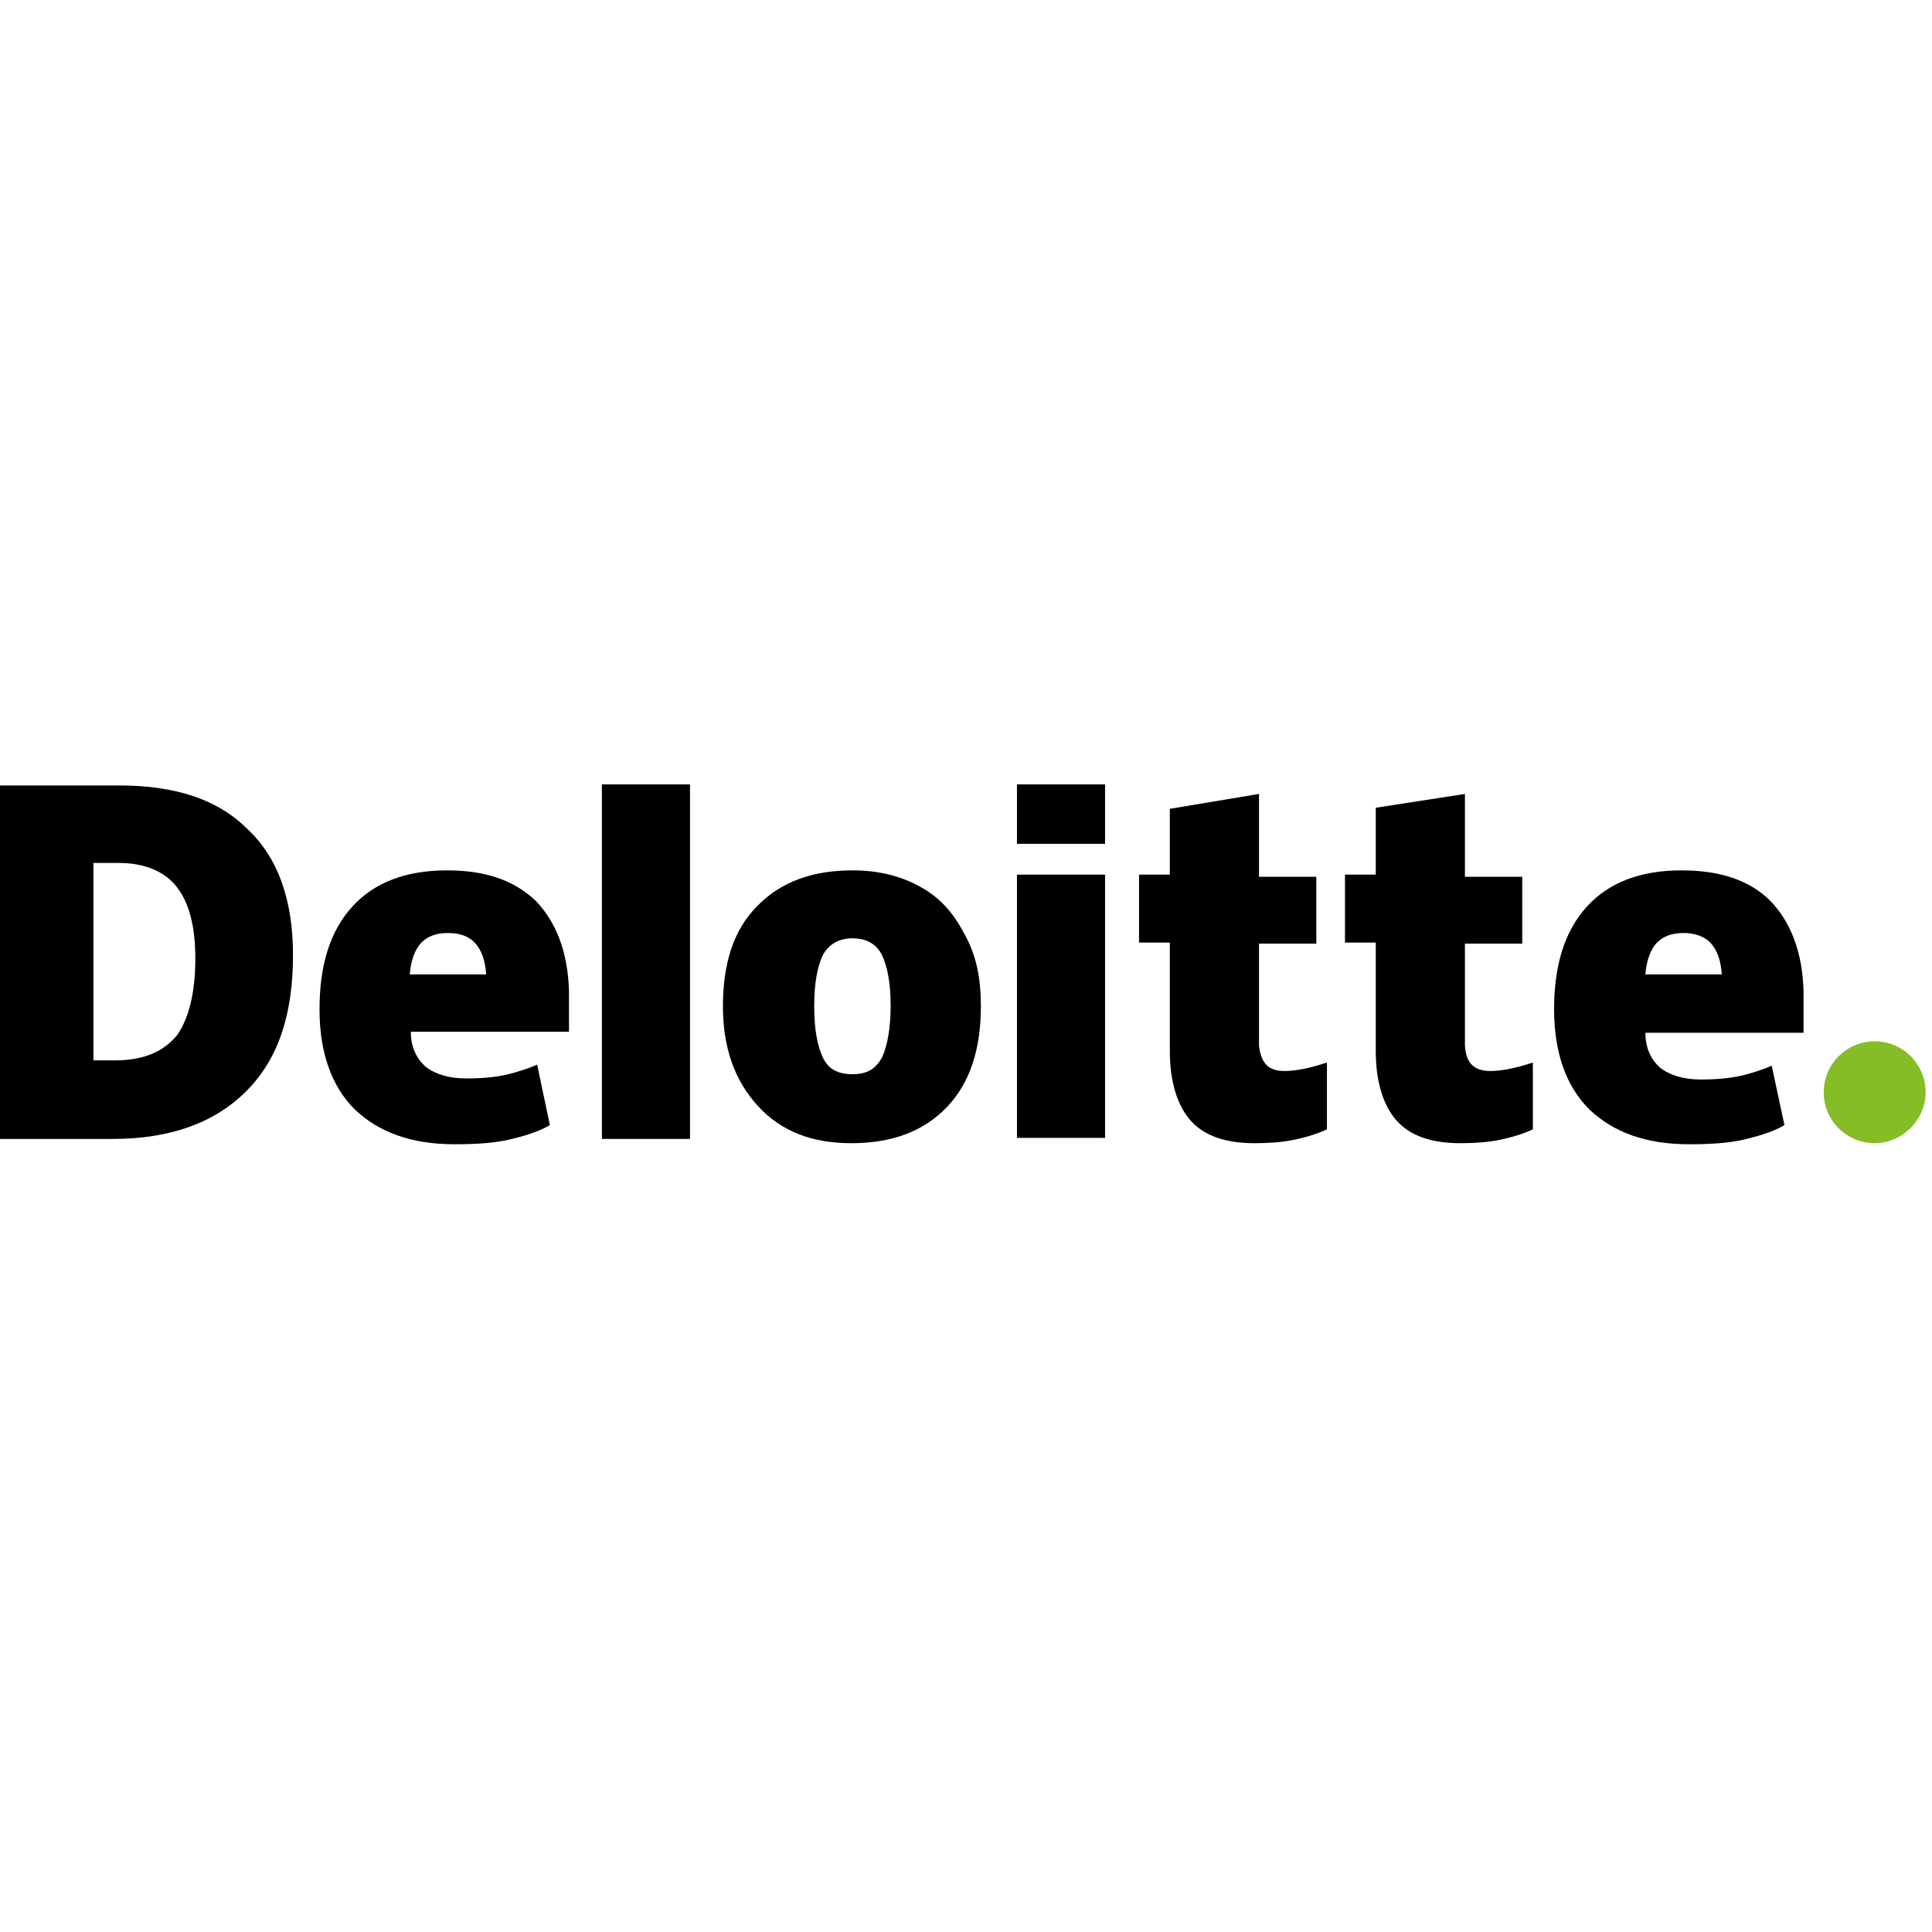
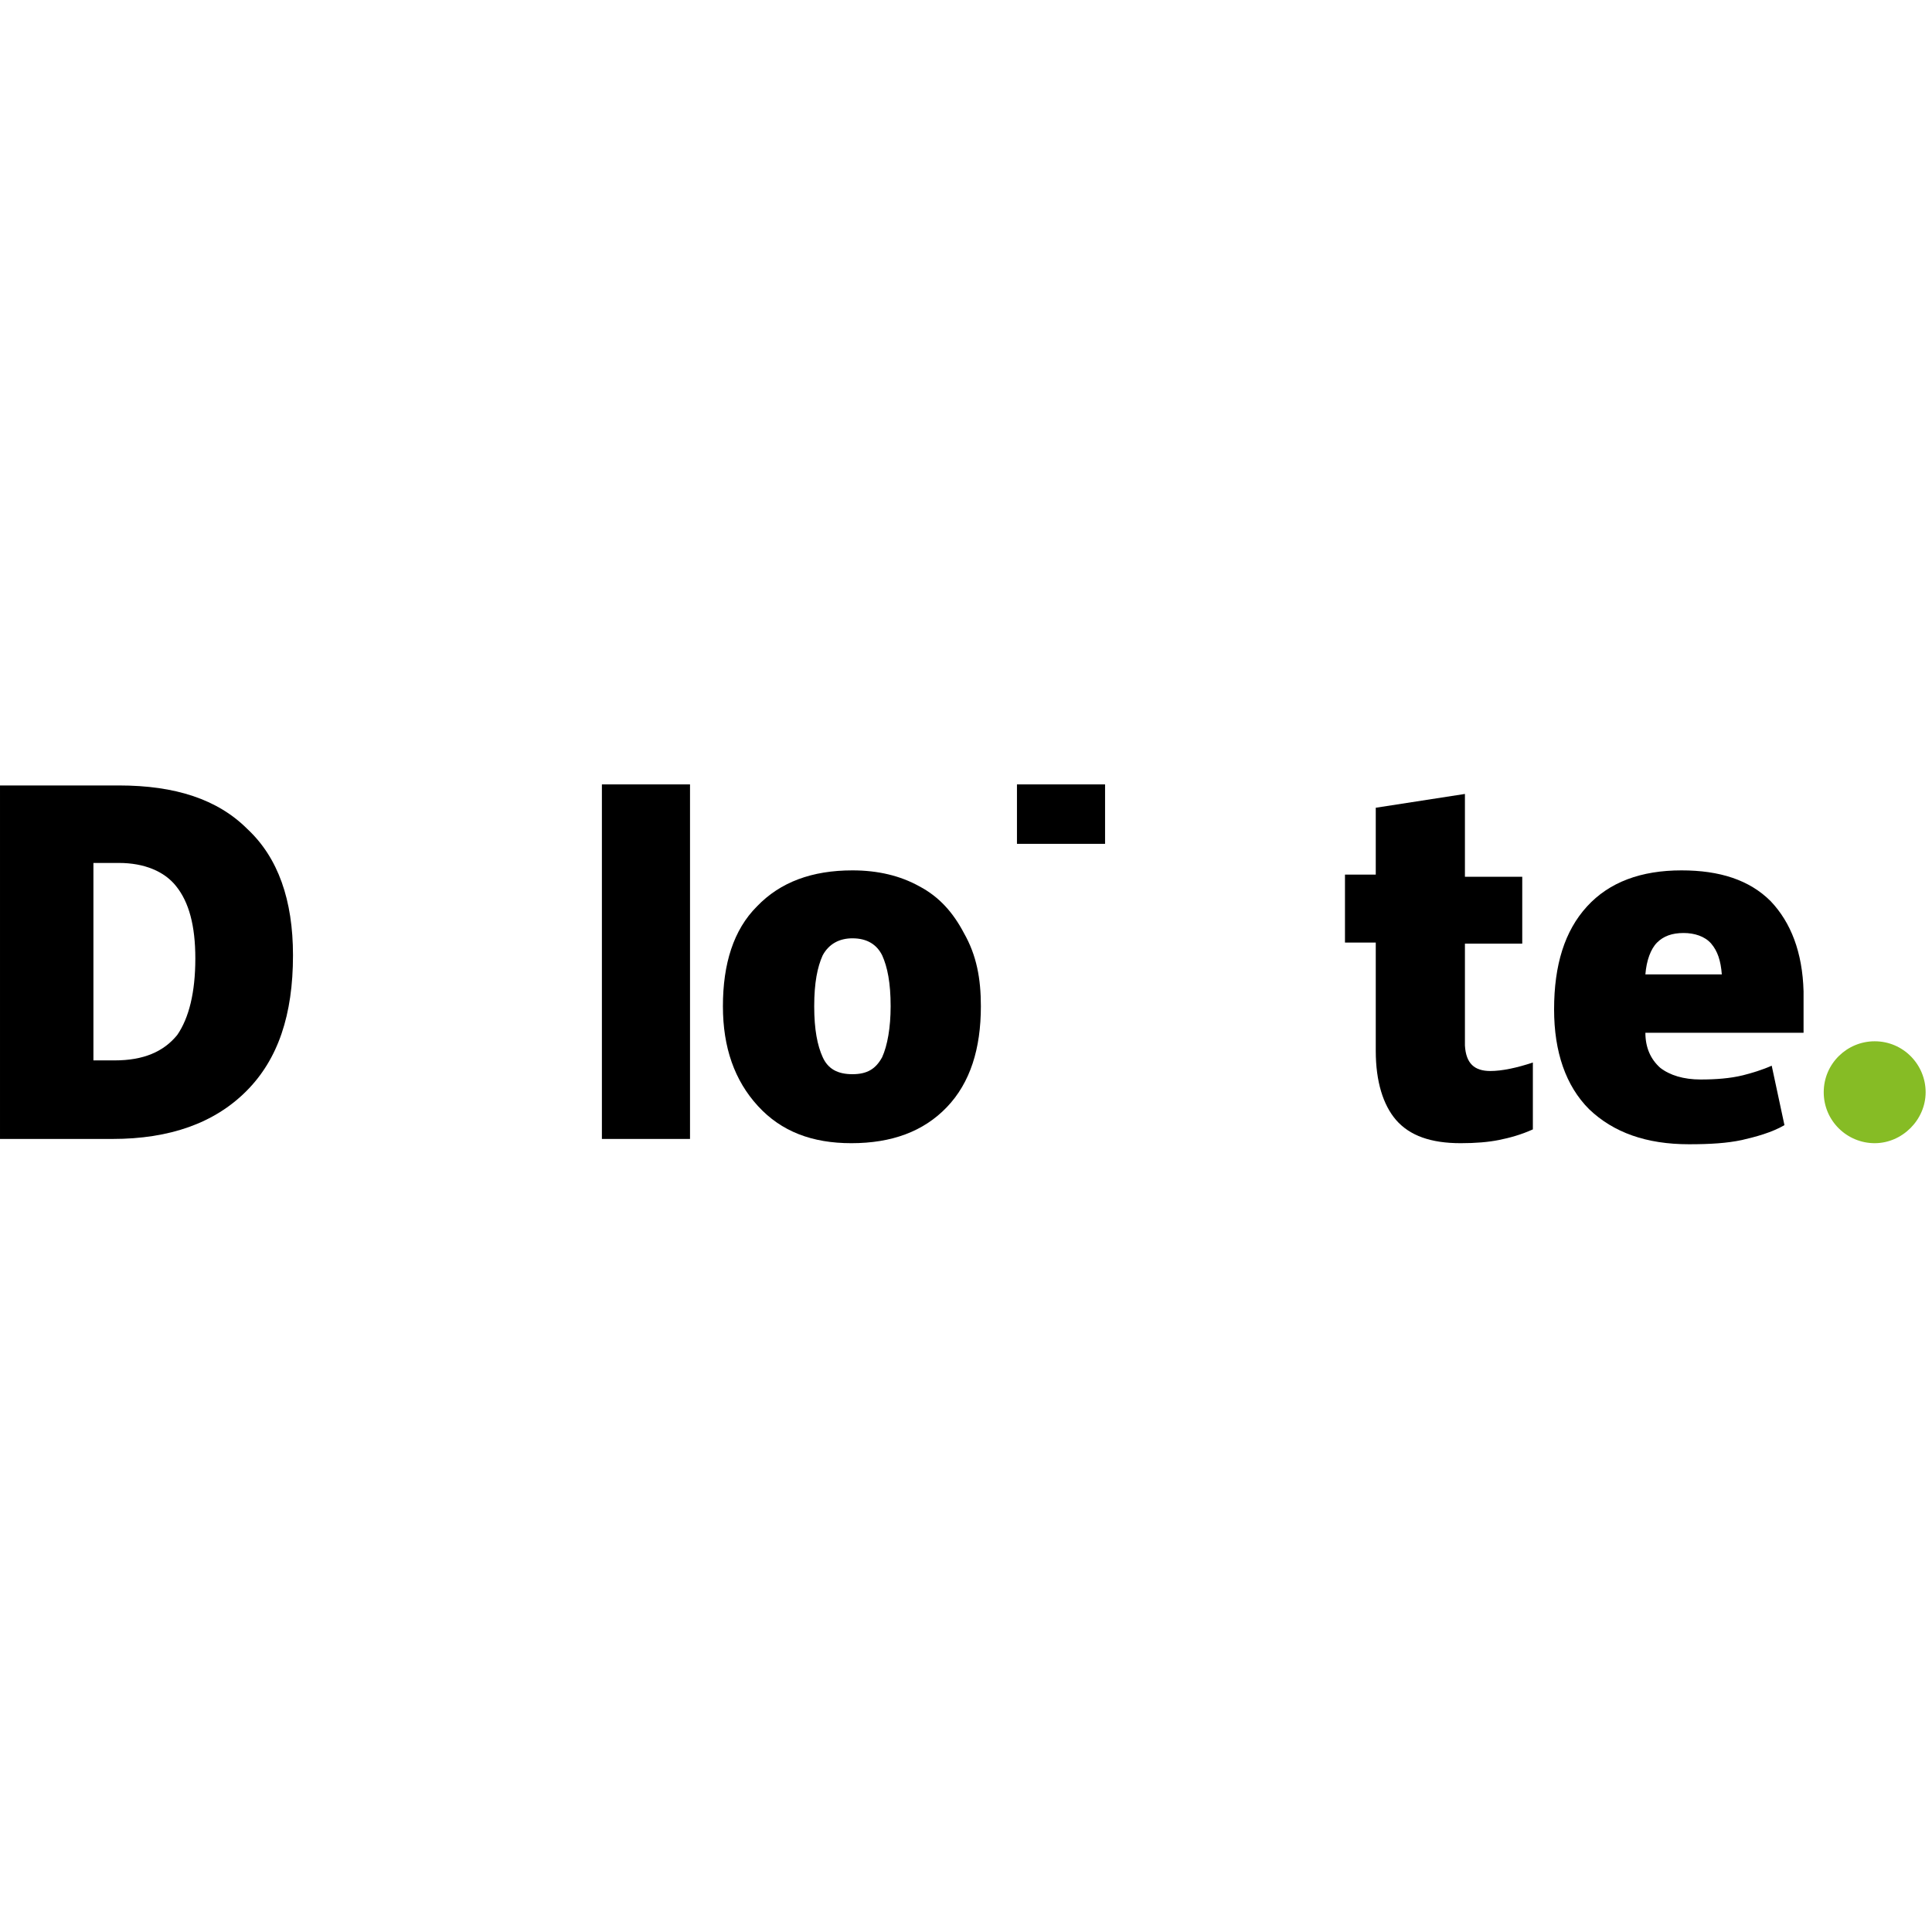
<svg xmlns="http://www.w3.org/2000/svg" width="500" height="500" viewBox="0 0 500 500" fill="none">
  <path d="M471.979 282.669C471.979 275.252 478.022 269.483 485.165 269.483C492.583 269.483 498.352 275.527 498.352 282.669C498.352 289.812 492.308 295.856 485.165 295.856C478.022 295.856 471.979 290.087 471.979 282.669Z" fill="#86BC25" />
  <path d="M75.826 247.231C75.826 262.616 71.98 274.154 63.738 282.396C55.496 290.638 43.958 294.759 29.122 294.759H0.001V203.275H30.771C45.331 203.275 56.32 206.847 64.012 214.539C71.98 221.957 75.826 232.946 75.826 247.231ZM50.551 248.056C50.551 239.539 48.903 233.495 45.606 229.374C42.584 225.528 37.364 223.33 30.771 223.33H24.177V274.429H29.672C37.089 274.429 42.309 272.231 45.881 267.836C48.903 263.44 50.551 256.847 50.551 248.056Z" fill="black" />
  <path d="M178.574 203H155.771V294.758H178.574V203Z" fill="black" />
  <path d="M253.849 260.417C253.849 271.406 251.101 280.197 245.057 286.516C239.013 292.835 230.772 295.857 220.332 295.857C210.167 295.857 202.2 292.835 196.156 286.241C190.112 279.648 187.09 271.131 187.09 260.417C187.09 249.428 189.838 240.637 195.882 234.593C201.926 228.274 210.167 225.252 220.607 225.252C227.2 225.252 232.969 226.626 237.915 229.373C243.134 232.121 246.706 236.241 249.453 241.461C252.75 247.23 253.849 253.274 253.849 260.417ZM210.717 260.417C210.717 266.461 211.541 270.582 212.915 273.604C214.288 276.626 216.761 278 220.607 278C224.453 278 226.651 276.626 228.299 273.604C229.673 270.582 230.497 265.912 230.497 260.417C230.497 254.373 229.673 250.252 228.299 247.23C226.926 244.483 224.453 242.835 220.607 242.835C217.31 242.835 214.563 244.208 212.915 247.23C211.541 250.252 210.717 254.373 210.717 260.417Z" fill="black" />
-   <path d="M285.99 226.352H263.188V294.483H285.99V226.352Z" fill="black" />
  <path d="M285.99 203H263.188V218.385H285.99V203Z" fill="black" />
-   <path d="M332.419 277.175C335.441 277.175 339.287 276.351 343.408 274.977V292.285C340.386 293.659 337.364 294.483 334.617 295.032C331.87 295.582 328.573 295.857 324.727 295.857C317.035 295.857 311.54 293.934 307.969 289.813C304.672 285.966 302.749 279.923 302.749 271.955V243.934H294.782V226.351H302.749V209.318L325.826 205.472V226.901H340.661V244.208H325.826V270.582C326.375 275.252 328.298 277.175 332.419 277.175Z" fill="black" />
  <path d="M385.715 277.175C388.737 277.175 392.584 276.351 396.704 274.977V292.285C393.683 293.659 390.661 294.483 387.913 295.032C385.166 295.582 381.869 295.857 378.023 295.857C370.331 295.857 364.836 293.934 361.265 289.813C357.968 285.966 356.045 279.923 356.045 271.955V243.934H348.078V226.351H356.045V209.043L379.122 205.472V226.901H393.957V244.208H379.122V270.582C379.397 275.252 381.595 277.175 385.715 277.175Z" fill="black" />
  <path d="M458.242 233.219C452.748 227.725 445.056 225.252 435.166 225.252C424.726 225.252 416.484 228.274 410.715 234.593C404.946 240.912 402.198 249.703 402.198 261.241C402.198 272.23 405.22 281.022 411.264 287.066C417.583 293.11 426.1 296.132 437.089 296.132C442.583 296.132 446.979 295.857 450.825 295.033C454.396 294.208 458.517 293.11 461.814 291.186L458.517 275.802C456.045 276.901 453.297 277.725 451.1 278.274C447.803 279.099 443.957 279.373 440.111 279.373C435.715 279.373 432.144 278.274 429.671 276.351C427.198 274.153 425.825 271.131 425.825 267.285H466.759V256.571C466.484 246.406 463.462 238.714 458.242 233.219ZM425.825 252.175C426.1 248.604 427.199 245.582 428.847 243.934C430.495 242.285 432.693 241.461 435.715 241.461C438.462 241.461 441.209 242.285 442.858 244.208C444.506 246.131 445.33 248.604 445.605 252.175H425.825Z" fill="black" />
-   <path d="M138.737 233.219C132.968 227.725 125.55 225.252 115.66 225.252C105.221 225.252 96.979 228.274 91.21 234.593C85.441 240.912 82.693 249.703 82.693 261.241C82.693 272.23 85.715 281.022 91.759 287.066C98.078 293.11 106.594 296.132 117.583 296.132C123.078 296.132 127.474 295.857 131.32 295.033C134.891 294.208 139.012 293.11 142.309 291.186L139.012 275.527C136.54 276.626 133.792 277.45 131.594 278C128.298 278.824 124.452 279.099 120.605 279.099C116.21 279.099 112.638 278 110.166 276.077C107.693 273.879 106.32 270.857 106.32 267.011H147.254V256.571C146.979 246.406 143.957 238.714 138.737 233.219ZM106.045 252.175C106.32 248.604 107.419 245.582 109.067 243.934C110.715 242.285 112.913 241.461 115.935 241.461C118.957 241.461 121.43 242.285 123.078 244.208C124.726 246.131 125.55 248.604 125.825 252.175H106.045Z" fill="black" />
</svg>